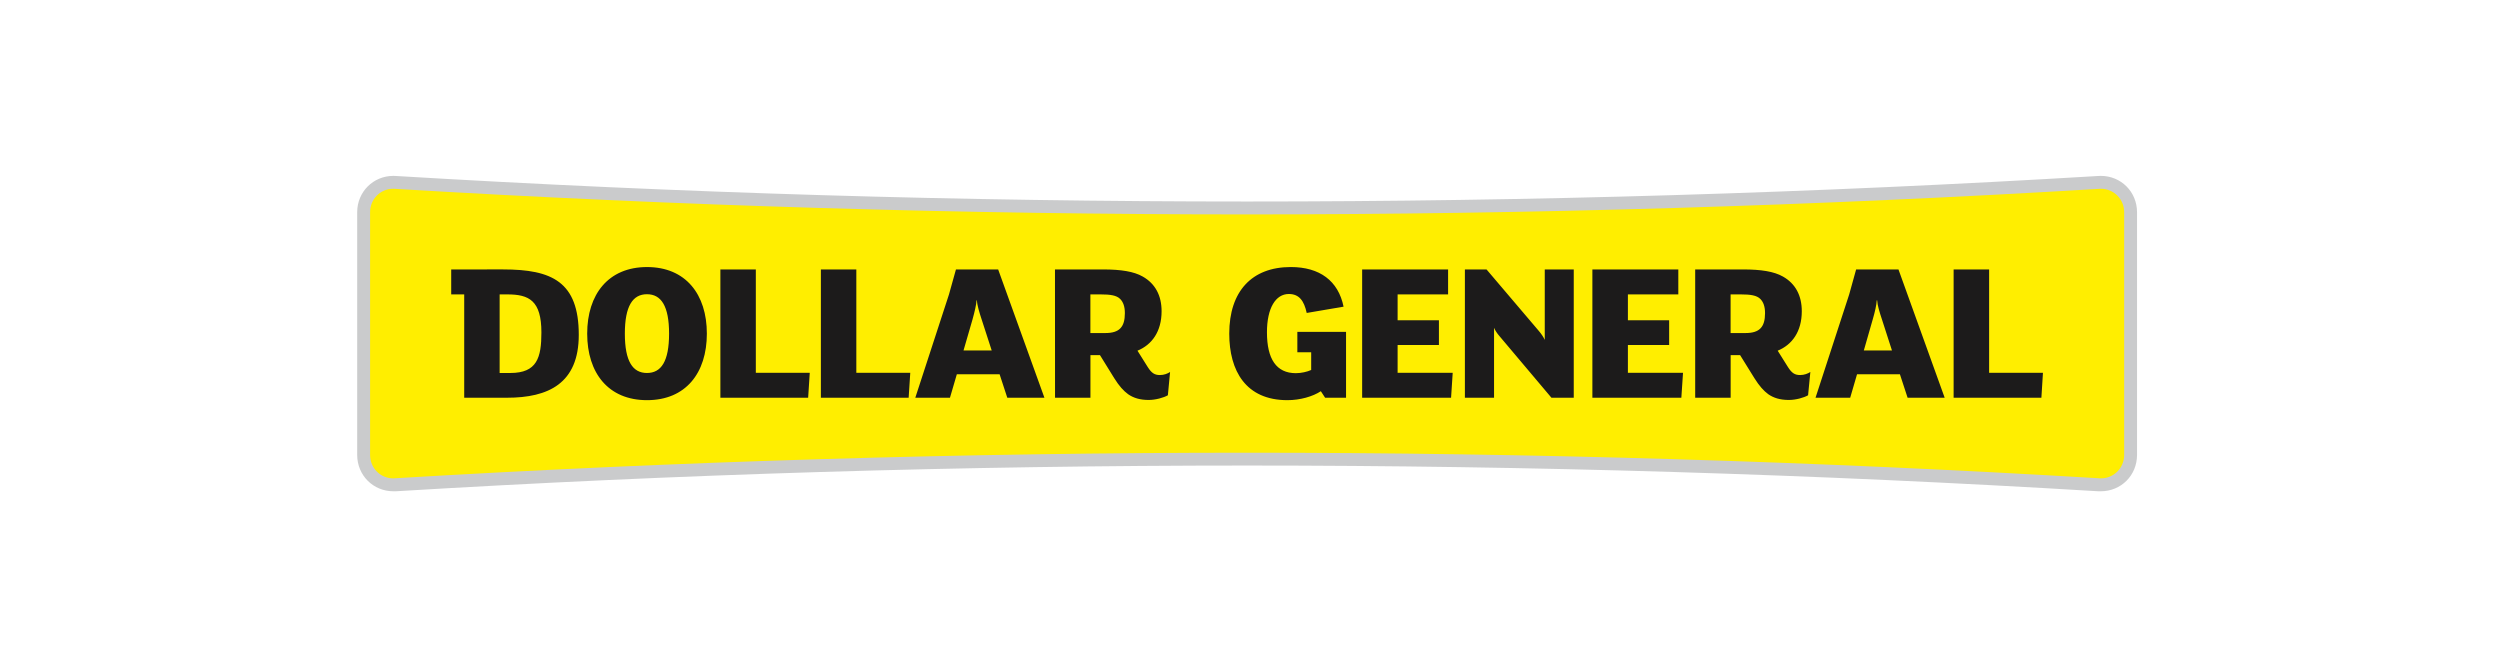
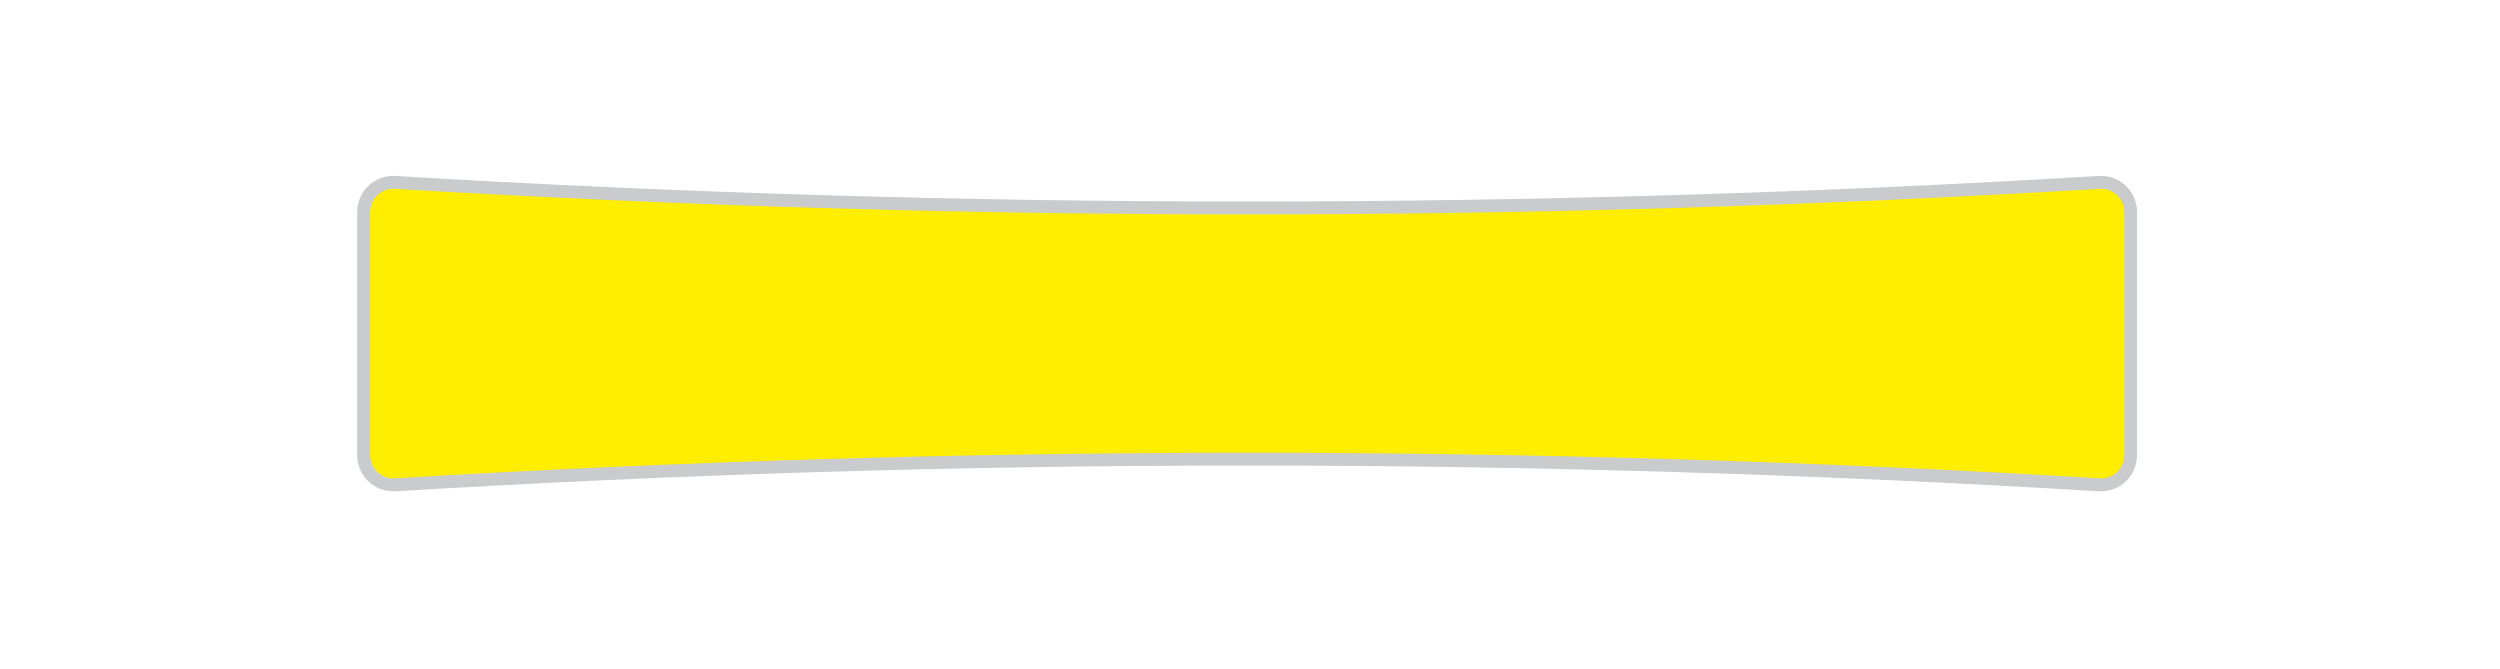
<svg xmlns="http://www.w3.org/2000/svg" width="228" height="61" viewBox="0 0 228 61" fill="none">
  <path d="M191.592 16.04C193.436 16.04 194.898 17.492 194.898 19.358V41.483C194.898 43.361 193.436 44.804 191.592 44.804H191.373C165.514 43.24 139.621 42.457 113.736 42.457C87.846 42.457 61.957 43.24 36.097 44.804H35.878C34.045 44.804 32.575 43.361 32.575 41.483V19.358C32.575 17.492 34.045 16.04 35.878 16.04C35.958 16.04 36.021 16.049 36.097 16.049C61.956 17.604 87.847 18.378 113.736 18.378C139.622 18.378 165.514 17.604 191.373 16.049C191.447 16.049 191.521 16.04 191.592 16.04Z" fill="#CACBCC" />
  <path d="M191.591 17.214C191.545 17.214 191.493 17.214 191.446 17.223C165.681 18.774 139.536 19.555 113.736 19.555C87.929 19.555 61.789 18.774 36.032 17.223C35.977 17.214 35.928 17.214 35.877 17.214C34.684 17.214 33.752 18.16 33.752 19.36V41.484C33.752 42.681 34.684 43.628 35.877 43.628C35.928 43.628 35.977 43.628 36.021 43.618C61.788 42.074 87.928 41.287 113.735 41.287C139.541 41.287 165.68 42.074 191.437 43.618C191.492 43.628 191.545 43.628 191.591 43.628C192.784 43.628 193.725 42.681 193.725 41.484V19.36C193.725 18.774 193.5 18.235 193.099 17.834C192.701 17.439 192.168 17.214 191.591 17.214Z" fill="#FFEE00" />
-   <path d="M117.719 24.354C114.164 24.354 112.108 26.574 112.108 30.426C112.108 33.834 113.627 36.495 117.411 36.495C118.571 36.495 119.728 36.162 120.462 35.678L120.85 36.273H122.759V30.265H118.318V32.129H119.58V33.742C119.222 33.908 118.67 34.034 118.183 34.034C116.403 34.034 115.546 32.742 115.546 30.303C115.546 28.089 116.345 26.812 117.539 26.812C118.479 26.812 118.929 27.422 119.172 28.541L122.534 27.969C122.05 25.604 120.353 24.354 117.719 24.354ZM59.008 24.355C55.477 24.355 53.552 26.849 53.552 30.426C53.552 34.016 55.477 36.495 59.008 36.495C62.541 36.495 64.465 34.016 64.465 30.426C64.465 26.849 62.541 24.355 59.008 24.355ZM41.15 24.573V26.849H42.336V36.273H46.237C50.008 36.273 52.784 34.975 52.784 30.54C52.784 25.689 50.324 24.572 45.887 24.572L41.15 24.573ZM65.699 24.573V36.273H73.703L73.85 34.001H68.931V24.573L65.699 24.573ZM74.864 24.573V36.273H82.869L83.016 34.001H78.097V24.573L74.864 24.573ZM87.183 24.573L86.548 26.849L83.475 36.273H86.636L87.264 34.13H91.163L91.865 36.273H95.251L91.032 24.573L87.183 24.573ZM96.214 24.573L96.219 36.273H99.448V32.388H100.318L101.613 34.481C102.076 35.222 102.464 35.644 102.89 35.956C103.371 36.291 103.964 36.476 104.753 36.476C105.379 36.476 106.122 36.274 106.51 36.049L106.711 33.926C106.492 34.071 106.162 34.204 105.789 34.204C105.308 34.204 105.03 34.034 104.679 33.483L103.738 31.983C105.049 31.444 105.937 30.245 105.937 28.382C105.937 26.963 105.364 25.869 104.216 25.221C103.408 24.758 102.224 24.573 100.598 24.573L96.214 24.573ZM124.228 24.573V36.273H132.338L132.486 34.001H127.462V31.462H131.23V29.206H127.462V26.849H132.066V24.573L124.228 24.573ZM133.598 24.573V36.273H136.257V29.896C136.353 30.137 136.554 30.427 136.763 30.667L141.491 36.273H143.526V24.573H140.882V31C140.771 30.744 140.569 30.451 140.347 30.189L135.572 24.573L133.598 24.573ZM145.225 24.573V36.273H153.339L153.491 34.001H148.464V31.462H152.226V29.206H148.464V26.849H153.062V24.573L145.225 24.573ZM154.601 24.573V36.273H157.835V32.388H158.698L159.997 34.481C160.46 35.222 160.849 35.644 161.271 35.956C161.756 36.291 162.343 36.476 163.145 36.476C163.771 36.476 164.509 36.274 164.897 36.049L165.104 33.926C164.879 34.071 164.546 34.204 164.176 34.204C163.695 34.204 163.417 34.034 163.066 33.483L162.125 31.983C163.436 31.444 164.323 30.245 164.323 28.382C164.323 26.963 163.754 25.869 162.603 25.221C161.789 24.758 160.608 24.573 158.98 24.573L154.601 24.573ZM169.279 24.573L168.647 26.849L165.576 36.273H168.737L169.363 34.13H173.271L173.973 36.273H177.354L173.14 24.573L169.279 24.573ZM178.17 24.573V36.273H186.175L186.317 34.001H181.408V24.573L178.17 24.573ZM59.003 26.833C60.298 26.833 61.02 27.907 61.02 30.426C61.02 32.964 60.298 34.016 59.003 34.016C57.709 34.016 56.986 32.964 56.986 30.426C56.986 27.907 57.709 26.833 59.003 26.833ZM45.567 26.849H46.267C48.247 26.849 49.376 27.407 49.376 30.319C49.376 32.629 48.97 34.016 46.545 34.016H45.567V26.849ZM99.443 26.849H100.368C101.257 26.849 101.833 26.933 102.163 27.269C102.441 27.552 102.588 27.968 102.588 28.56C102.588 29.821 102.092 30.374 100.812 30.374H99.443V26.849ZM157.83 26.849H158.749C159.64 26.849 160.214 26.933 160.547 27.269C160.825 27.552 160.972 27.968 160.972 28.56C160.972 29.821 160.473 30.374 159.196 30.374H157.83V26.849ZM89.061 27.389H89.095C89.116 27.858 89.317 28.487 89.533 29.153L90.443 31.962H87.873L88.691 29.141C88.885 28.438 89.04 27.802 89.061 27.389ZM171.159 27.389H171.196C171.221 27.858 171.422 28.487 171.641 29.153L172.547 31.962H169.981L170.79 29.141C170.996 28.438 171.14 27.802 171.159 27.389Z" fill="#1C1B1B" />
</svg>